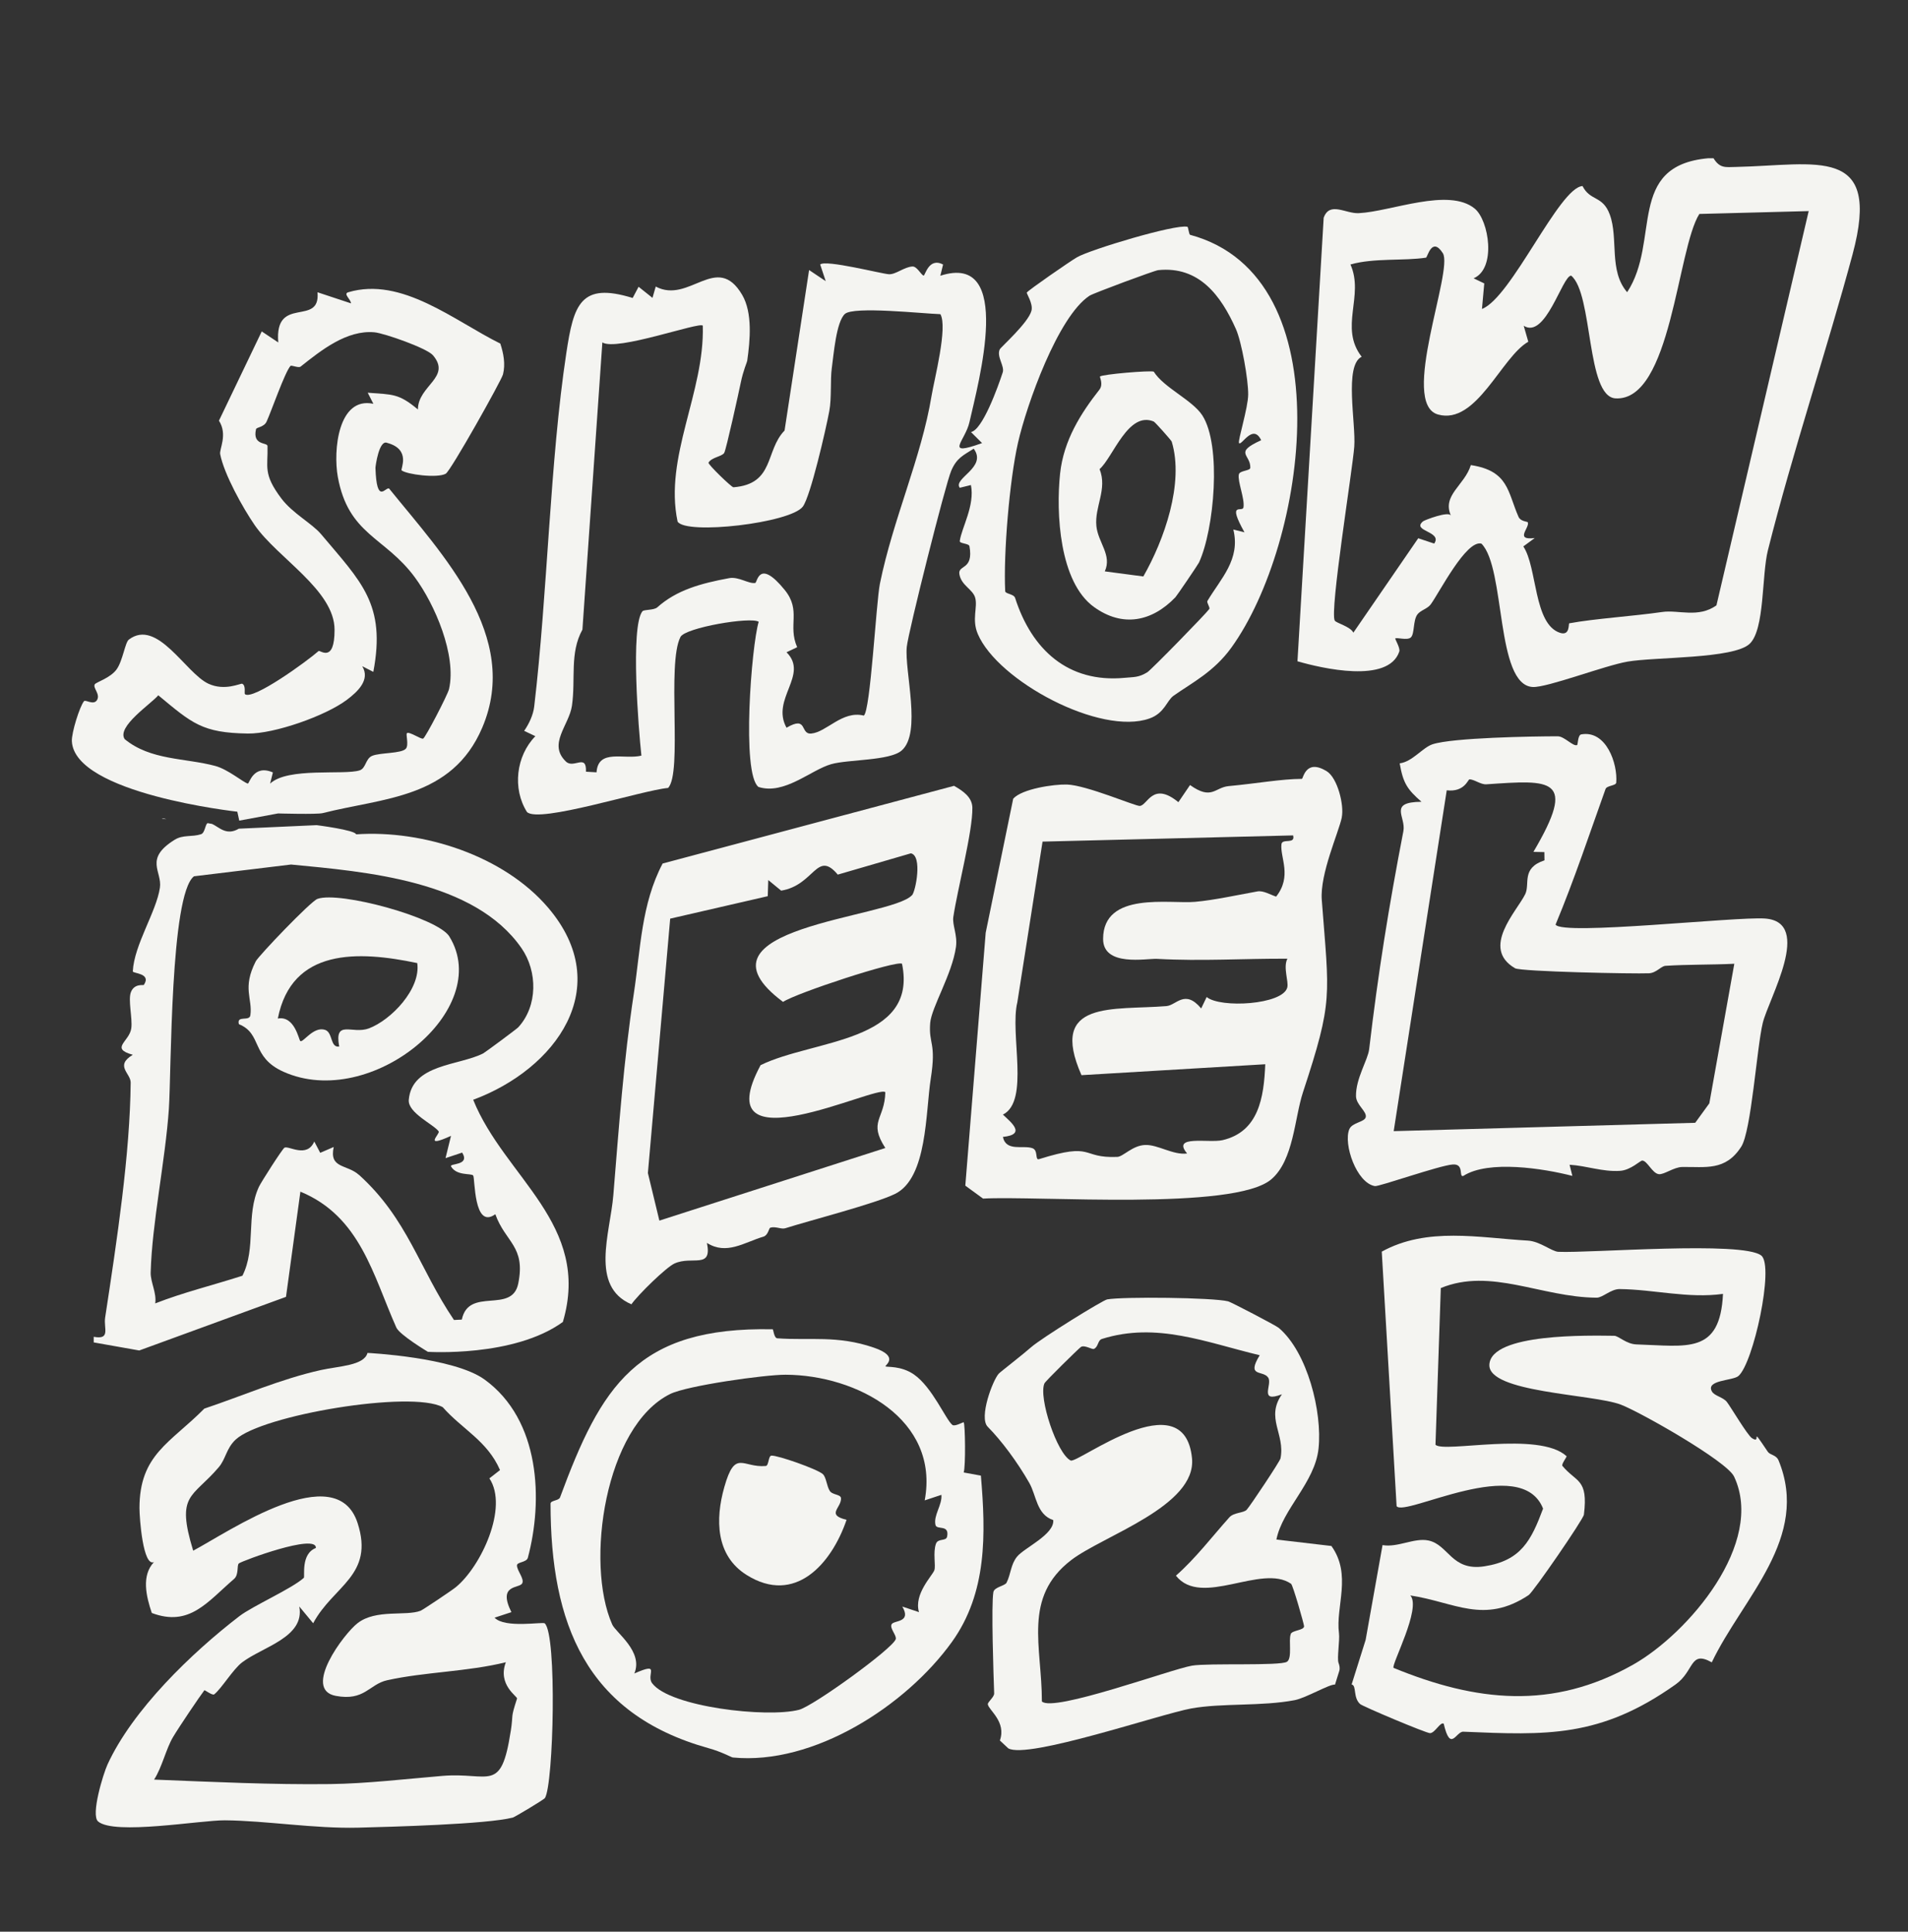
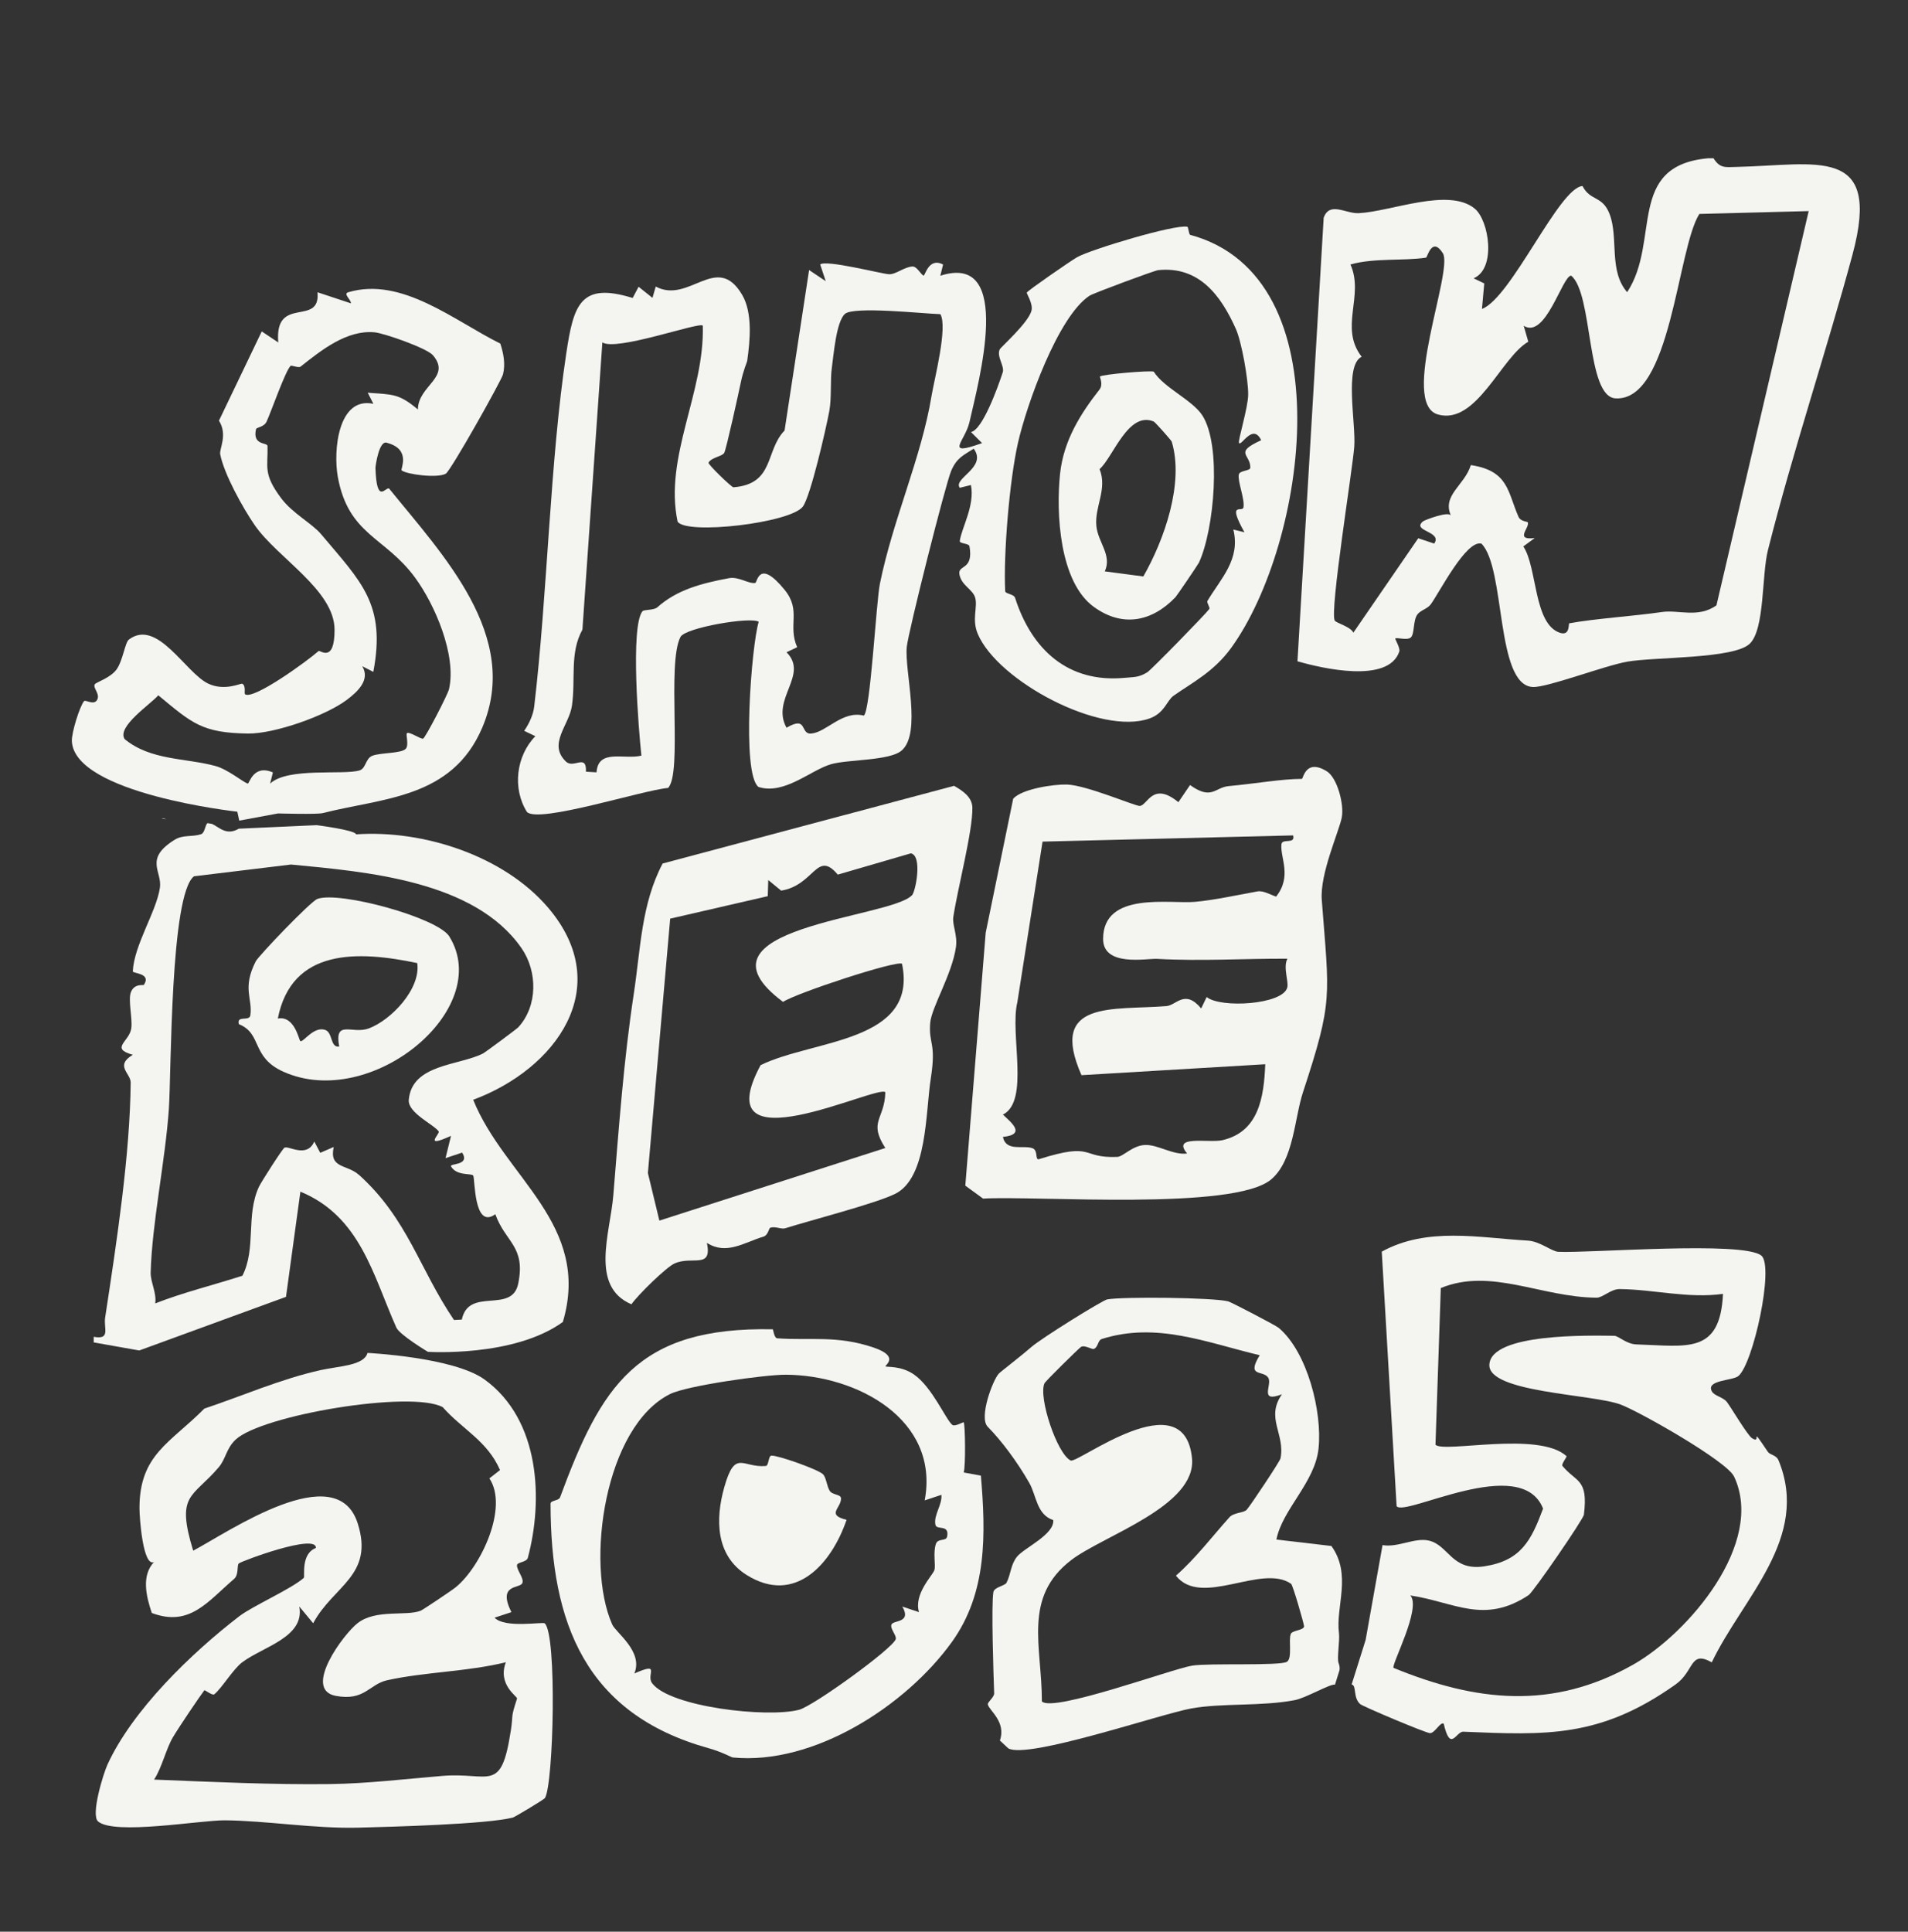
<svg xmlns="http://www.w3.org/2000/svg" id="Calque_1" data-name="Calque 1" viewBox="0 0 340.64 344.81">
  <rect x="0" y="0" width="340.64" height="344.81" fill="#333333" stroke="none" />
  <defs>
    <style>
      .cls-1 {
        fill: #f4f4f1;
      }
    </style>
  </defs>
  <path class="cls-1" d="M305.92,28.25c1.14,1.85,2.17,1.58,3.99,1.55,14.44-.31,26.11-4.02,20.83,15.62-4.43,16.49-10.7,35.27-15.11,52.8-1.13,4.48-.54,14.13-3.26,16.7-2.86,2.71-16.92,2.33-21.8,3.18-4.11.71-14.33,4.65-16.91,4.53-6.69-.31-4.82-21.22-9.17-25.59-2.71-.75-7.5,8.7-9.05,10.83-.6.82-1.83,1.05-2.39,1.81-.81,1.11-.47,3.47-1.18,4.11-.63.56-2.47-.04-2.76.17-.11.09.92,1.71.71,2.34-1.95,5.78-13.84,2.99-18.18,1.74l4.68-79.17c1.07-2.97,3.92-.7,6.26-.82,5.77-.28,16.06-4.64,20.71-.81,2.55,2.1,3.89,10.71-.2,12.44l1.9.91-.41,4.56c5.26-2.01,13.77-21.69,17.95-21.94,1.4,2.75,3.6,1.64,4.87,5.09,1.58,4.29-.22,10.02,3.1,13.86,6.01-9.15-.22-22.58,14.46-23.91h1ZM280.17,111.26c4.56-.84,11.43-1.27,16.59-2.02,2.9-.42,6.43,1.13,9.68-1.18l16.47-70.38-19.52.51c-3.97,6.23-5.01,33.46-14.96,32.92-5.28-.29-3.98-18.68-7.93-21.91-1.58.02-4.55,11.42-8.47,8.95l.82,2.85c-4.81,2.71-9.24,14.92-16.12,12.99-6.92-1.94,2.82-25.75.86-28.8s-2.74.76-3,.8c-3.91.61-9.29.02-13.49,1.22,2.5,5.62-2.06,11.23,2,16.47-3.16,1.54-1.01,11.87-1.32,16.04s-4.43,29.49-3.48,31.06c.27.44,2.79,1.06,3.32,2.15l11.58-16.85,2.85.95c1.54-2.21-4.15-2.19-1.98-3.98.23-.19,4.61-1.9,4.97-1-1.64-3.66,2.44-5.41,3.55-9.03,6.78,1.03,6.55,4.8,8.52,9.25.37.83,1.6.82,1.65.96.39.96-2.46,3.27,1.24,2.81l-2.04,1.5c2.51,3.73,1.81,13.87,6.55,15.42,1.83.6,1.48-1.66,1.65-1.69Z" />
  <path class="cls-1" d="M211.97,40.46c.2.05.27,1.4.52,1.46,27.78,7.5,20.74,55.13,7.35,73.68-3.13,4.34-7.04,6.27-10.32,8.59-1.22.86-1.58,3.08-4.27,4.05-8.75,3.15-27.11-6.68-30.68-15.07-1.11-2.61,0-4.74-.46-6.45-.42-1.55-2.5-2.19-2.83-4.24-.28-1.71,2.57-.65,1.8-4.97-.09-.54-1.8-.45-1.73-.94.31-2.32,2.73-6.36,1.99-9.99l-1.99.49c-1.27-1.68,4.97-3.63,2.49-6.98-1.93,1.22-3.05,1.68-4.02,3.95-1.03,2.4-7.66,28.75-7.93,31.42-.44,4.33,2.72,15.4-.93,18.52-2.16,1.84-9.5,1.56-12.55,2.42-3.67,1.04-8.38,5.55-13,4.07-3.05-2.36-1.25-25.22.04-29.48-1.38-.95-13.1,1.04-13.96,2.7-2.48,4.75.39,24.33-2.22,26.96-4.55.39-23.1,6.38-25.19,4.29-2.63-4.17-1.95-10,1.5-13.53l-2-.95c.86-1.24,1.61-2.82,1.79-4.32,2.4-20.29,2.79-43.68,5.74-63.14,1.31-8.66,2.54-12.69,11.84-9.81l1.06-2,2.48,1.98.58-2.02c5.97,3.19,10.9-6.22,15.43,1.48,1.89,3.22,1.41,8.2.9,11.79-.03.24-.69,1.63-1.16,3.93-.28,1.38-2.6,11.96-2.95,12.5-.43.66-2.22.76-2.8,1.73-.16.27,4.13,4.42,4.45,4.4,7.39-.58,5.62-6.52,9.13-10.13l4.38-28.65,2.97,1.99-.99-2.98c.97-.91,10.96,1.67,12.27,1.74,1.22.07,2.72-1.3,4.2-1.38.79-.05,1.5,1.42,1.98,1.63.27.12.9-3.36,3.49-1.98l-.49,2c13.25-4.29,6.78,19.09,5.2,26.13-.76,3.39-4.66,6.23,2.25,3.74l-1.98-1.97c2.06-.35,4.84-8.1,5.67-10.65.37-1.13-1.14-2.83-.53-4.11.2-.41,5.09-4.72,5.66-6.9.33-1.26-.93-3.09-.83-3.24.31-.46,7.77-5.61,8.96-6.3,2.4-1.38,17.58-5.95,19.7-5.44ZM220.64,58.71c-2.64-5.91-6.54-11.25-13.87-10.49-.65.07-11.56,4.11-12.26,4.57-5.65,3.72-11.23,19.5-12.76,26.22s-2.62,19.91-2.29,26.52c.02.49,1.54.48,1.77,1.2,2.94,9.18,9.43,15.23,19.58,14.26,1.66-.16,2.43-.03,4.01-.98.68-.41,10.51-10.48,11.07-11.29.2-.29-.51-1.14-.32-1.46,2.4-4.02,5.93-7.4,4.62-12.74l1.99.5c-3.19-5.7-.34-3.45-.18-4.46.25-1.55-1.08-4.62-.83-5.86.15-.75,2.04-.62,2.05-1.21.07-2.41-3.04-2.65,1.94-4.91-1.49-3.1-3.54,1.12-3.96.5-.24-.37,1.62-6.27,1.64-8.64.03-2.66-1.17-9.43-2.2-11.73ZM154.21,127.74c1.19-.72,2.21-20.23,2.88-23.54,2.34-11.53,7.4-22.49,9.22-33.53.49-2.96,2.92-12.24,1.58-14.59-3.17-.1-15.5-1.45-17.05-.04s-2,7.25-2.34,9.69c-.29,2.07,0,5.28-.45,7.68-.6,3.22-3.34,15.17-4.72,17.02-2.2,2.94-20.88,5.1-22.36,2.67-2.44-11.56,4.84-23.03,4.5-34.97-.55-.74-15.42,4.63-17.93,2.99l-3.56,51.27c-2.31,4.18-1.18,8.77-1.87,13.58-.5,3.49-4.36,6.84-1.06,9.98,1.38,1.31,3.7-1.51,3.56,1.8l1.89.11c.29-4.27,4.93-2.22,8.01-2.98-.51-4.66-1.98-22.96.17-25.75.29-.37,2.05-.16,2.68-.73,3.42-3.05,7.67-4.25,12.82-5.2,1.7-.31,3.47,1.05,4.65.86.39-.06.62-4.46,5.26,1.24,3.02,3.72.5,6.27,2.23,10.23l-1.9.9c4.05,4.04-2.85,8.35,0,13.47,3.85-2.25,2.36,1.22,4.41,1.04,2.74-.24,5.54-4.15,9.37-3.21Z" />
-   <path class="cls-1" d="M281.57,133c.14-.06.1-1.79.73-1.91,4.47-.8,6.53,5.24,6.25,8.61-.05.57-1.68.5-1.91,1.14-2.73,7.61-5.55,16.12-8.92,24.2,1.13,2.02,32.21-1.46,37.4-1.08,8.64.63.66,14.24-.41,18.64s-2.04,19.27-3.84,22.08c-2.82,4.41-6.42,3.56-10.55,3.63-1.48.02-3.25,1.4-4.17,1.28-1.18-.15-2.04-2.39-2.95-2.43-.35-.02-2.04,1.72-3.99,1.84-3.12.2-5.94-.91-8.99-1.09l.5,1.99c-5.11-1.32-14.99-2.88-19.46,0-.89.32.23-2.18-1.88-2.04-2.37.16-13.2,3.99-13.92,3.86-3.29-.57-5.65-7.51-4.57-10.14.51-1.24,2.74-1.26,2.94-2.17.23-1.02-1.71-2.18-1.74-3.73-.06-3.16,2.12-6.46,2.35-8.4,1.62-13.72,3.48-25.3,6.11-38.92.5-2.57-2.78-5.19,3.23-5.24-2.54-2.22-3.28-3.33-3.89-6.86,2.27-.28,4.09-2.83,5.88-3.41,3.59-1.17,17.77-1.42,22.33-1.42,1.19,0,2.74,1.85,3.45,1.57ZM273.76,152.07c7.87-13.33,3.25-12.87-8.4-12.07-1,.07-2.22-.92-3.02-.88-.26.01-.89,2.32-4.05,1.95l-9.47,60.84,53.83-1.49,2.52-3.47,4.46-24.92c-4.05.2-8.28.11-12.29.37-.79.05-1.63,1.27-2.94,1.33-2.7.12-22.89-.29-23.92-.9-6.18-3.61.33-10.17,1.82-13.22.9-1.84-.77-4.65,3.44-6.04l-.02-1.47-1.96-.04Z" />
  <path class="cls-1" d="M239.56,145.89c-.56,2.71-3.93,10.07-3.58,14.74,1.32,17.4,2.08,17.83-3.36,34.35-1.51,4.6-1.65,12.1-5.64,15.52-6.62,5.67-41.83,2.9-51.47,3.45l-3.17-2.31,3.64-45.15,4.91-23.92c1.56-1.76,7.25-2.6,9.6-2.53,3.48.11,12.18,3.86,12.99,3.82,1.4-.07,2.27-4.47,6.9-.67l2.08-3.06c3.89,2.77,4.41.42,6.9.19,5.05-.47,9.34-1.27,13.06-1.29.27,0,.64-3.67,4.42-1.38,1.95,1.18,3.16,6.07,2.71,8.23ZM230.87,149.12l-44.74,1.11-4.5,28.67c-1.38,5.63,2.26,17.65-2.58,20.06,1.48,1.39,4.23,3.55,0,3.98.56,2.68,3.6,1.43,5.26,2.01,1.1.38.42,2.2,1.19,1.96,10.02-3.14,7.32-.13,13.97-.4,1.06-.04,2.69-2.04,4.97-2.13s5,1.85,7.5,1.52c-2.84-3.37,3.9-1.82,6.32-2.38,6.45-1.5,7.39-7.6,7.63-13.55l-32.81,1.95c-5.97-13.53,5.72-11.55,15.17-12.33,1.78-.15,3.28-3.07,6.2.42l.98-2.04c2.44,2.03,13.59,1.39,14.39-1.7.28-1.09-.78-3.58.02-5.14-7.73-.04-15.3.47-23.28.03-1.87-.1-9.63,1.48-9.62-3.57.02-8.55,11.91-6.2,16.42-6.61,3.43-.31,7.31-1.17,11.13-1.86,1.05-.19,2.33.6,3.34.93,2.89-3.66.69-6.95.95-9.35.12-1.11,2.53.08,2.08-1.58Z" />
  <path class="cls-1" d="M137.49,219.17c-.2.06-.37,1.32-1.16,1.56-3.49,1.05-6.62,3.35-10.12,1.13.97,4.75-2.62,2.25-5.78,3.67-1.48.66-6.56,5.63-7.7,7.29-7.46-3.2-3.79-12.69-3.23-19.48.97-11.84,1.85-24.1,3.65-35.93,1.23-8.09,1.33-16.01,5.15-23.27l52.03-13.87c1.49.86,3.24,1.98,3.27,3.91.07,4.2-2.64,14.44-3.4,19.49-.22,1.44.77,3.2.47,5.37-.68,4.85-4.37,10.77-4.6,13.56-.31,3.84,1.13,3.41.1,9.95-.94,6.02-.59,17.69-6.35,20.55-3.48,1.73-15.18,4.74-19.61,6.14-.75.24-1.69-.39-2.72-.09ZM162.83,159.8c.64-.7,1.89-7.05-.21-7.48l-13.05,3.8c-3.76-4.49-4.14,1.89-10.11,2.86l-2.3-1.89-.09,2.88-17.42,4.01-3.98,45.41,2.05,8.49,40.34-12.96c-3.09-4.78-.11-5.08,0-9.96-1.42-1.42-32.34,13.92-22.27-4.83,9.37-4.6,28.16-4.01,25.25-18.1-1-.64-18.83,5.21-21.24,6.81-17.89-13.33,19.2-14.91,23-19.03Z" />
  <path class="cls-1" d="M205.99,66.35c1.78,2.85,6.89,5.06,8.66,7.79,3.48,5.38,2.13,20.38-.59,26.27-.16.35-3.94,5.92-4.21,6.2-4.23,4.4-9.45,5.39-14.51,1.76-6.23-4.46-6.82-16.84-6.08-23.83.63-5.95,3.73-10.8,7.01-14.97.77-.98.02-2.28.11-2.36.4-.4,8.96-1.12,9.6-.87ZM206.02,75.26c-4.6-1.98-7.3,6.38-9.71,8.48,1.44,3.59-.92,6.68-.57,10.17.3,2.94,2.83,5.19,1.5,8.08l6.88.91c3.72-6.5,7.32-16.66,5.07-24.07-.07-.23-2.96-3.47-3.18-3.56Z" />
  <path class="cls-1" d="M239.05,291.52c-.62-4.77,2.34-10.41-1.35-15.56l-9.82-1.15c1.06-5.39,6.88-10.18,7.52-16.23.7-6.54-1.98-17.22-7.1-21.55-.56-.47-8.55-4.62-9.04-4.74-2.74-.69-18.72-.85-21.58-.35-.83.15-11.83,6.97-13.59,8.54-1.43,1.27-5.51,4.42-5.77,4.71-1.06,1.12-3.61,7.85-1.98,9.49,2.44,2.46,5.28,6.27,7.42,10.02,1.29,2.26,1.28,5.64,4.28,6.64.23,2.57-5.16,4.93-6.46,6.52-1.13,1.38-1.11,3.12-1.87,4.64-.3.6-2.2.77-2.36,1.7-.4,2.28.02,14.71.14,18.07.02.67-1.19,1.55-1.13,1.96.16,1.04,3.34,3.1,2.15,6.45l1.5,1.4c3.41,2,27.2-6.13,32.67-7.12,5.52-.99,12.58-.35,18.46-1.48,2.06-.4,6.3-2.93,7.2-2.77l.76-2.43c.15-.48.05-.98-.13-1.46-.3-.8.25-4.03.08-5.3ZM230.44,291.71c-.43,1.03.32,4.3-.68,4.92-1.23.77-14.02.2-16.94.69-3.77.64-24.81,8.39-26.81,6.39.02-9.79-3.46-18.56,5.23-25.23,5.71-4.38,22.43-9.62,21.57-18.2-1.38-13.86-20.41,1.03-21.66.42-2.44-1.18-5.79-11.29-4.68-13.77.19-.42,6.12-6.23,6.5-6.49.64-.43,2.01.5,2.34.34.82-.39.64-1.53,1.43-1.78,9.77-3.07,18.58.62,28.16,2.91-2.44,4,.57,2.6,1.51,3.99.82,1.21-1.76,4.59,2.46,2.98-2.98,4.24.62,7.1-.26,11.45-.11.54-5.37,8.43-6.03,9.16-.54.6-2.29.46-3.09,1.35-3.11,3.47-6.04,7.34-9.55,10.42,4.56,5.76,15.29-2.2,20.56,1.45.33.23,2.31,7.18,2.32,7.57.02.75-2.1.7-2.39,1.4Z" />
  <path class="cls-1" d="M317.51,260.65c-.39-.95-1.51-.92-1.9-1.51-3.45-5.14-.93-1.18-2.83-2.43-.82-.54-3.71-5.45-4.47-6.45-.67-.87-2.22-1.08-2.67-1.87-1.18-2.08,3.7-1.91,4.71-2.76,2.67-2.22,6.45-19.63,4.1-21.51-3.33-2.65-30.61-.41-36.23-.67-1.2-.06-3.26-1.87-5.45-2-8.66-.5-18-2.49-26.08,1.97l2.65,45.43c1.44,2.01,22.25-9.46,26.15.44-2.11,5.64-3.9,9.29-10.49,10.3-5.88.9-6.36-3.85-9.98-4.61-2.52-.53-5.47,1.3-8.19.82l-3.02,16.93-2.5,7.95c.93.17.21,2.31,1.51,3.49.5.45,11.82,5.21,12.49,5.2.89-.02,1.83-2.07,2.44-1.69,1.22,5.22,2.19,1.37,3.5,1.43,14.81.62,24.42,1.12,37.88-8.42,3.42-2.42,2.51-6.18,6.48-3.96,5.51-11.54,17.64-22.23,11.9-36.1ZM291.57,297.14c-14.42,8.16-28.08,6.61-42.77.58-.48-.48,5.02-10.68,2.99-12.93,7.92,1.19,13.14,5.22,21.12-.06.83-.55,9.76-13.51,9.87-14.37.8-6.48-1.38-5.71-3.84-8.7-.23-.28.84-1.63.74-1.73-4.94-4.54-21.92-.52-23.4-2.04l.95-27.97c8.94-3.69,17.94,1.66,27.83,1.72,1.08,0,2.54-1.56,4.12-1.54,6.12.07,12.24,1.72,18.43.86-.51,10.87-6.44,9.29-15.44,9.02-1.85-.06-3.2-1.54-3.99-1.54-4.22-.04-22.02-.53-22.28,5.16-.23,4.99,18.39,5.22,23.45,7.12,3.34,1.25,18.94,10.08,20.24,12.85,5.58,11.85-8.14,27.97-18.02,33.57Z" />
  <path class="cls-1" d="M172.05,262.85c.37-1.14.27-8.61,0-8.97-.06-.08-1.58.82-2.02.47-1.17-.92-3.57-6.73-6.87-9.01-2.32-1.6-4.82-1.26-5.06-1.44-.21-.16,2.64-1.73-2.1-3.35-6.53-2.24-11.47-1.24-17.22-1.66-.61-.04-.7-1.6-.83-1.61-24.3-.49-30.64,10.21-37.97,30.02-.22.59-1.69.51-1.69,1.1.01,21.38,6.29,37.54,28.17,43.64,2.45.68,4.1,1.64,4.36,1.67,14.47,1.42,30.92-9.23,39.11-20.6,6.34-8.8,6.07-19.35,5.19-29.71l-3.06-.56ZM169.08,274.31c-.17.84-1.62.24-1.98,1.25-.57,1.59,0,3.9-.29,4.73-.35.98-3.7,4.25-2.74,7.48l-2.98-1c1.69,2.88-1.45,2.43-1.89,3.14-.44.7.92,2.01.72,2.68-.52,1.68-14.72,11.95-17.27,12.61-5.72,1.48-23.05-.5-26.22-4.74-1.15-1.54,1.68-3.88-3.18-1.74,1.65-3.92-3.31-7.3-3.95-8.75-4.86-10.96-1.3-35.41,10.37-41.15,3.02-1.48,16.84-3.44,20.59-3.43,12.71.05,27.53,7.97,24.83,22.43l2.98-.99c.18,1.78-1.44,3.65-1.06,5.36.22,1,2.53-.17,2.08,2.11Z" />
  <path class="cls-1" d="M150.14,267.42c-.03-.7-1.55-.55-2.01-1.31-.55-.89-.61-2.42-1.24-2.99-1-.89-8.01-3.35-9.16-3.29-.58.03-.45,1.8-1.02,1.85-4.16.36-5.46-3.08-7.4,3.78-1.62,5.72-1.55,12.2,3.98,15.67,8.62,5.41,15.14-1.92,17.85-9.84-3.73-.91-.91-2.1-.99-3.87Z" />
  <path class="cls-1" d="M29.02,146.07s-.08.02-.12.04l.8.14c-.23-.1-.45-.17-.68-.18Z" />
  <path class="cls-1" d="M88.32,288.75l2.98-.98c-2.5-5.01,1.38-4.19,1.92-5.12.47-.82-.98-2.34-.92-3.26.04-.58,1.72-.49,1.94-1.33,2.73-10.23,2.25-24.59-7.74-31.82-5.54-4-20.89-4.74-20.89-4.74-.6,2.27-5.14,2.35-8.29,3.05-7.18,1.59-14.08,4.63-20.84,6.89-6.08,6.15-11.57,8.17-11.58,17.75,0,1.81.63,10.53,2.59,9.64-2.27,2.42-1.4,6.09-.39,9.09,6.74,2.54,9.93-1.99,14.68-6.07.91-.78.46-2.45.87-2.78.56-.45,13.95-5.43,13.74-2.75-2.74,1.05-1.92,5.13-2.15,5.33-2.13,1.93-9.13,5.02-11.49,6.83-8.58,6.59-19.07,16.73-23.55,26.47-.76,1.65-3.03,9.03-1.69,10.18,2.89,2.49,18.3-.24,22.66-.2,7.29.06,16.03,1.51,23.8,1.31,5.81-.15,22.93-.6,27.59-1.8.32-.08,5.55-3.2,5.73-3.49,1.54-2.43,2.18-29.2-.04-31.18-.34-.31-7.12.93-8.95-1.01ZM91.17,309.07c-1.72,11.13-3.73,7.23-12.19,7.93-6.29.52-13.53,1.38-20.04,1.46-10.43.13-20.98-.39-31.43-.8,1.41-2.16,2.14-5.52,3.38-7.59,1.08-1.81,4.72-7.21,5.6-8.36.06-.08,1.44.99,1.76.73,1.33-1.07,3.34-4.46,4.98-5.71,3.64-2.77,11.25-4.48,10.2-9.97l2.48,2.99c3.58-6.71,10.97-8.51,7.93-17.89-3.8-11.7-22.91,1.51-29.35,4.94-3.12-10.2-.17-9.35,4.55-14.88,1.29-1.51,1.34-3.37,3.03-4.95,4.69-4.39,31.37-8.84,36.97-5.79,3.48,3.95,7.97,6.01,10.23,11.23l-1.9,1.48c3.46,5.18-1.5,15.75-5.99,19.42-.77.63-5.92,4.07-6.29,4.21-2.64,1.01-7.93-.33-11.23,2.2-2.48,1.9-9.9,11.86-3.93,12.99,5.17.98,5.96-2.06,9.17-2.78,6.68-1.49,14.43-1.53,21.21-3.22-1.53,4.03,2.11,6.12,2,6.48-1.23,3.77-.62,2.55-1.13,5.86Z" />
  <path class="cls-1" d="M76.34,241.3s15.41,1.02,24.15-5.33c5.14-17.43-10.43-25.81-16.01-39.66,14.71-5.45,25.52-20.06,13.37-34.3-7.88-9.23-22.21-13.91-34.27-13.08-.15-.76-7.05-1.64-7.05-1.64l-13.89.63c-2.23,1.32-3.52-.28-4.78-.85l-.8-.14c-.44.22-.45,1.74-1.17,1.98-1.64.53-3.2.05-4.71.99-5.51,3.43-2.2,5.63-2.63,8.56-.64,4.31-4.61,10.2-4.84,14.93-.02.39,3.39.3,1.97,2.42-.07.11-1.65-.3-2.29,1.24-.58,1.39.29,4.68.05,6.49-.31,2.39-3.89,3.59.27,4.74-3.28,1.97-.36,3.29-.38,4.97-.13,12.86-2.43,27.99-4.56,41.95-.29,1.89,1.03,3.99-2.04,3.42v1l8.13,1.44,26.2-9.57,2.57-18.78c10.71,4.42,12.97,14.94,17.13,24.26.59,1.31,5.6,4.31,5.6,4.31ZM64.08,209.72c-2.13-1.93-5.36-1.08-4.5-4.98l-2.41,1.04-1.06-2.02c-1.32,3.04-4.58.7-5.32,1.1-.37.2-4.18,6.16-4.56,6.98-2.38,5.13-.45,10.94-2.95,15.88-5.55,1.78-10.53,2.97-15.57,4.94.29-1.85-.85-3.81-.81-5.5.23-8.82,2.63-20.06,3.25-29.23.45-6.65.22-38.2,4.48-41.51l17.33-2.1c13.34,1.29,32.75,2.82,41.14,14.92,2.9,4.18,2.91,10.34-.57,14.13-.26.29-5.91,4.48-6.26,4.66-4.32,2.21-12.73,1.87-13.29,8.29-.21,2.34,4.52,4.43,5.34,5.64.29.43-2.88,3.11,2.2.79l-.98,3.98,2.97-.99c1.49,2.38-2.34,1.87-1.98,2.48,1,1.7,3.53,1.18,3.94,1.6.36.37.05,9.76,3.96,6.92,1.82,5.07,5.45,5.69,4.09,12.39-1.12,5.48-8.84.51-10.07,6.42l-1.4.07c-6.24-9.22-8.25-18.02-16.96-25.91Z" />
  <path class="cls-1" d="M42.73,146.48l6.91-1.28s6.95.2,7.98-.06c10.75-2.74,23.06-2.57,28.47-15.24,6.98-16.34-7.08-30.89-16.62-42.69-.62-.37-2.23,3.04-2.44-3.7,0-.25.63-5.11,2.11-4.45,4.33,1.17,2.32,4.71,2.56,4.9.89.73,6.39,1.44,7.88.6.89-.5,9.94-16.63,10.22-17.73.46-1.84.1-3.74-.48-5.5-8.18-4.04-17.59-12.01-27.15-9.16-.95.28.48,1.26.49,1.98l-5.98-1.98c.58,6.26-7.72.39-7,8.96l-2.95-1.97-7.64,15.93c1.6,2.51.04,5.06.22,5.98.68,3.55,4.06,9.62,6.17,12.68,4.05,5.86,14.24,11.58,14.25,18.66.01,6.06-2.6,3.58-2.85,3.8-2.07,1.83-11.73,8.84-13.15,7.7-.16-.13.22-1.55-.49-1.86-.28-.12-3.1,1.36-6.04-.01-4.08-1.9-9.11-11.72-14.2-7.87-.67.51-1.08,3.78-2.18,5.31-1.11,1.55-3.69,2.3-3.9,2.67-.38.67,1.02,1.72.41,2.79-.59,1.03-2.06-.11-2.33.22-.77.93-2.24,5.63-2.17,7.14.44,9.39,29.54,12.59,29.54,12.59l.35,1.6ZM22.25,131.92c-1.45-2.22,4.73-6.28,6.01-7.81,6.05,5.02,7.82,6.71,15.99,6.83,4.71.07,13.89-3.16,17.69-6.03,1.9-1.43,4.21-3.57,2.73-5.99l1.98,1.01c2.3-12.11-2.17-16.06-9.32-24.57-1.61-1.92-5.06-3.69-7.09-6.37-3.34-4.44-2.37-5.59-2.48-9.37-.02-.69-2.74-.06-2.05-3.01.08-.35,1.43-.36,1.88-1.34.85-1.84,3.26-8.82,4.27-9.95.17-.19,1.43.42,1.81.12,3.65-2.9,8.25-6.59,13.21-6.12,1.73.17,9.33,2.82,10.42,4.1,3.35,3.94-2.67,5.39-2.69,9.67-3.46-2.89-4.49-2.64-8.96-2.99l1.01,1.98c-6.32-1.34-7.19,8.41-6.35,13.04,1.89,10.39,8.4,10.67,13.75,17.93,3.58,4.85,7.47,13.9,6.11,19.94-.23,1.01-4.18,8.62-4.62,8.85-.36.19-2.56-1.37-2.91-.95-.21.24.38,2.11-.18,2.75-.79.9-4.59.68-6.02,1.28-1.21.51-1.09,2.22-2.23,2.59-2.77.9-12.85-.61-15.99,2.37l.5-2c-3.51-1.52-4.21,2.06-4.48,1.99-.84-.23-3.53-2.54-5.82-3.15-5.35-1.44-11.55-.97-16.17-4.79Z" />
  <path class="cls-1" d="M80.23,167.17c-2.07-3.36-19.56-8.14-23.55-6.72-1.22.43-10.52,10.17-11.02,11.15-2.46,4.8-.54,6.64-.96,9.62-.16,1.18-2.5-.07-2.05,1.6,4.23,1.69,2.11,5.87,7.96,8.49,15.6,6.99,37.63-11.14,29.62-24.13ZM65.81,183.58c-2.91,1.09-6.17-1.7-5.25,3.23-1.65.24-1.1-2.52-2.53-2.98-2.09-.67-3.94,2.37-4.42,1.99-.27-.21-1-4.56-4.01-4.01,2.48-12.6,14.33-12.12,24.89-9.9.67,4.58-4.62,10.16-8.68,11.68Z" />
</svg>